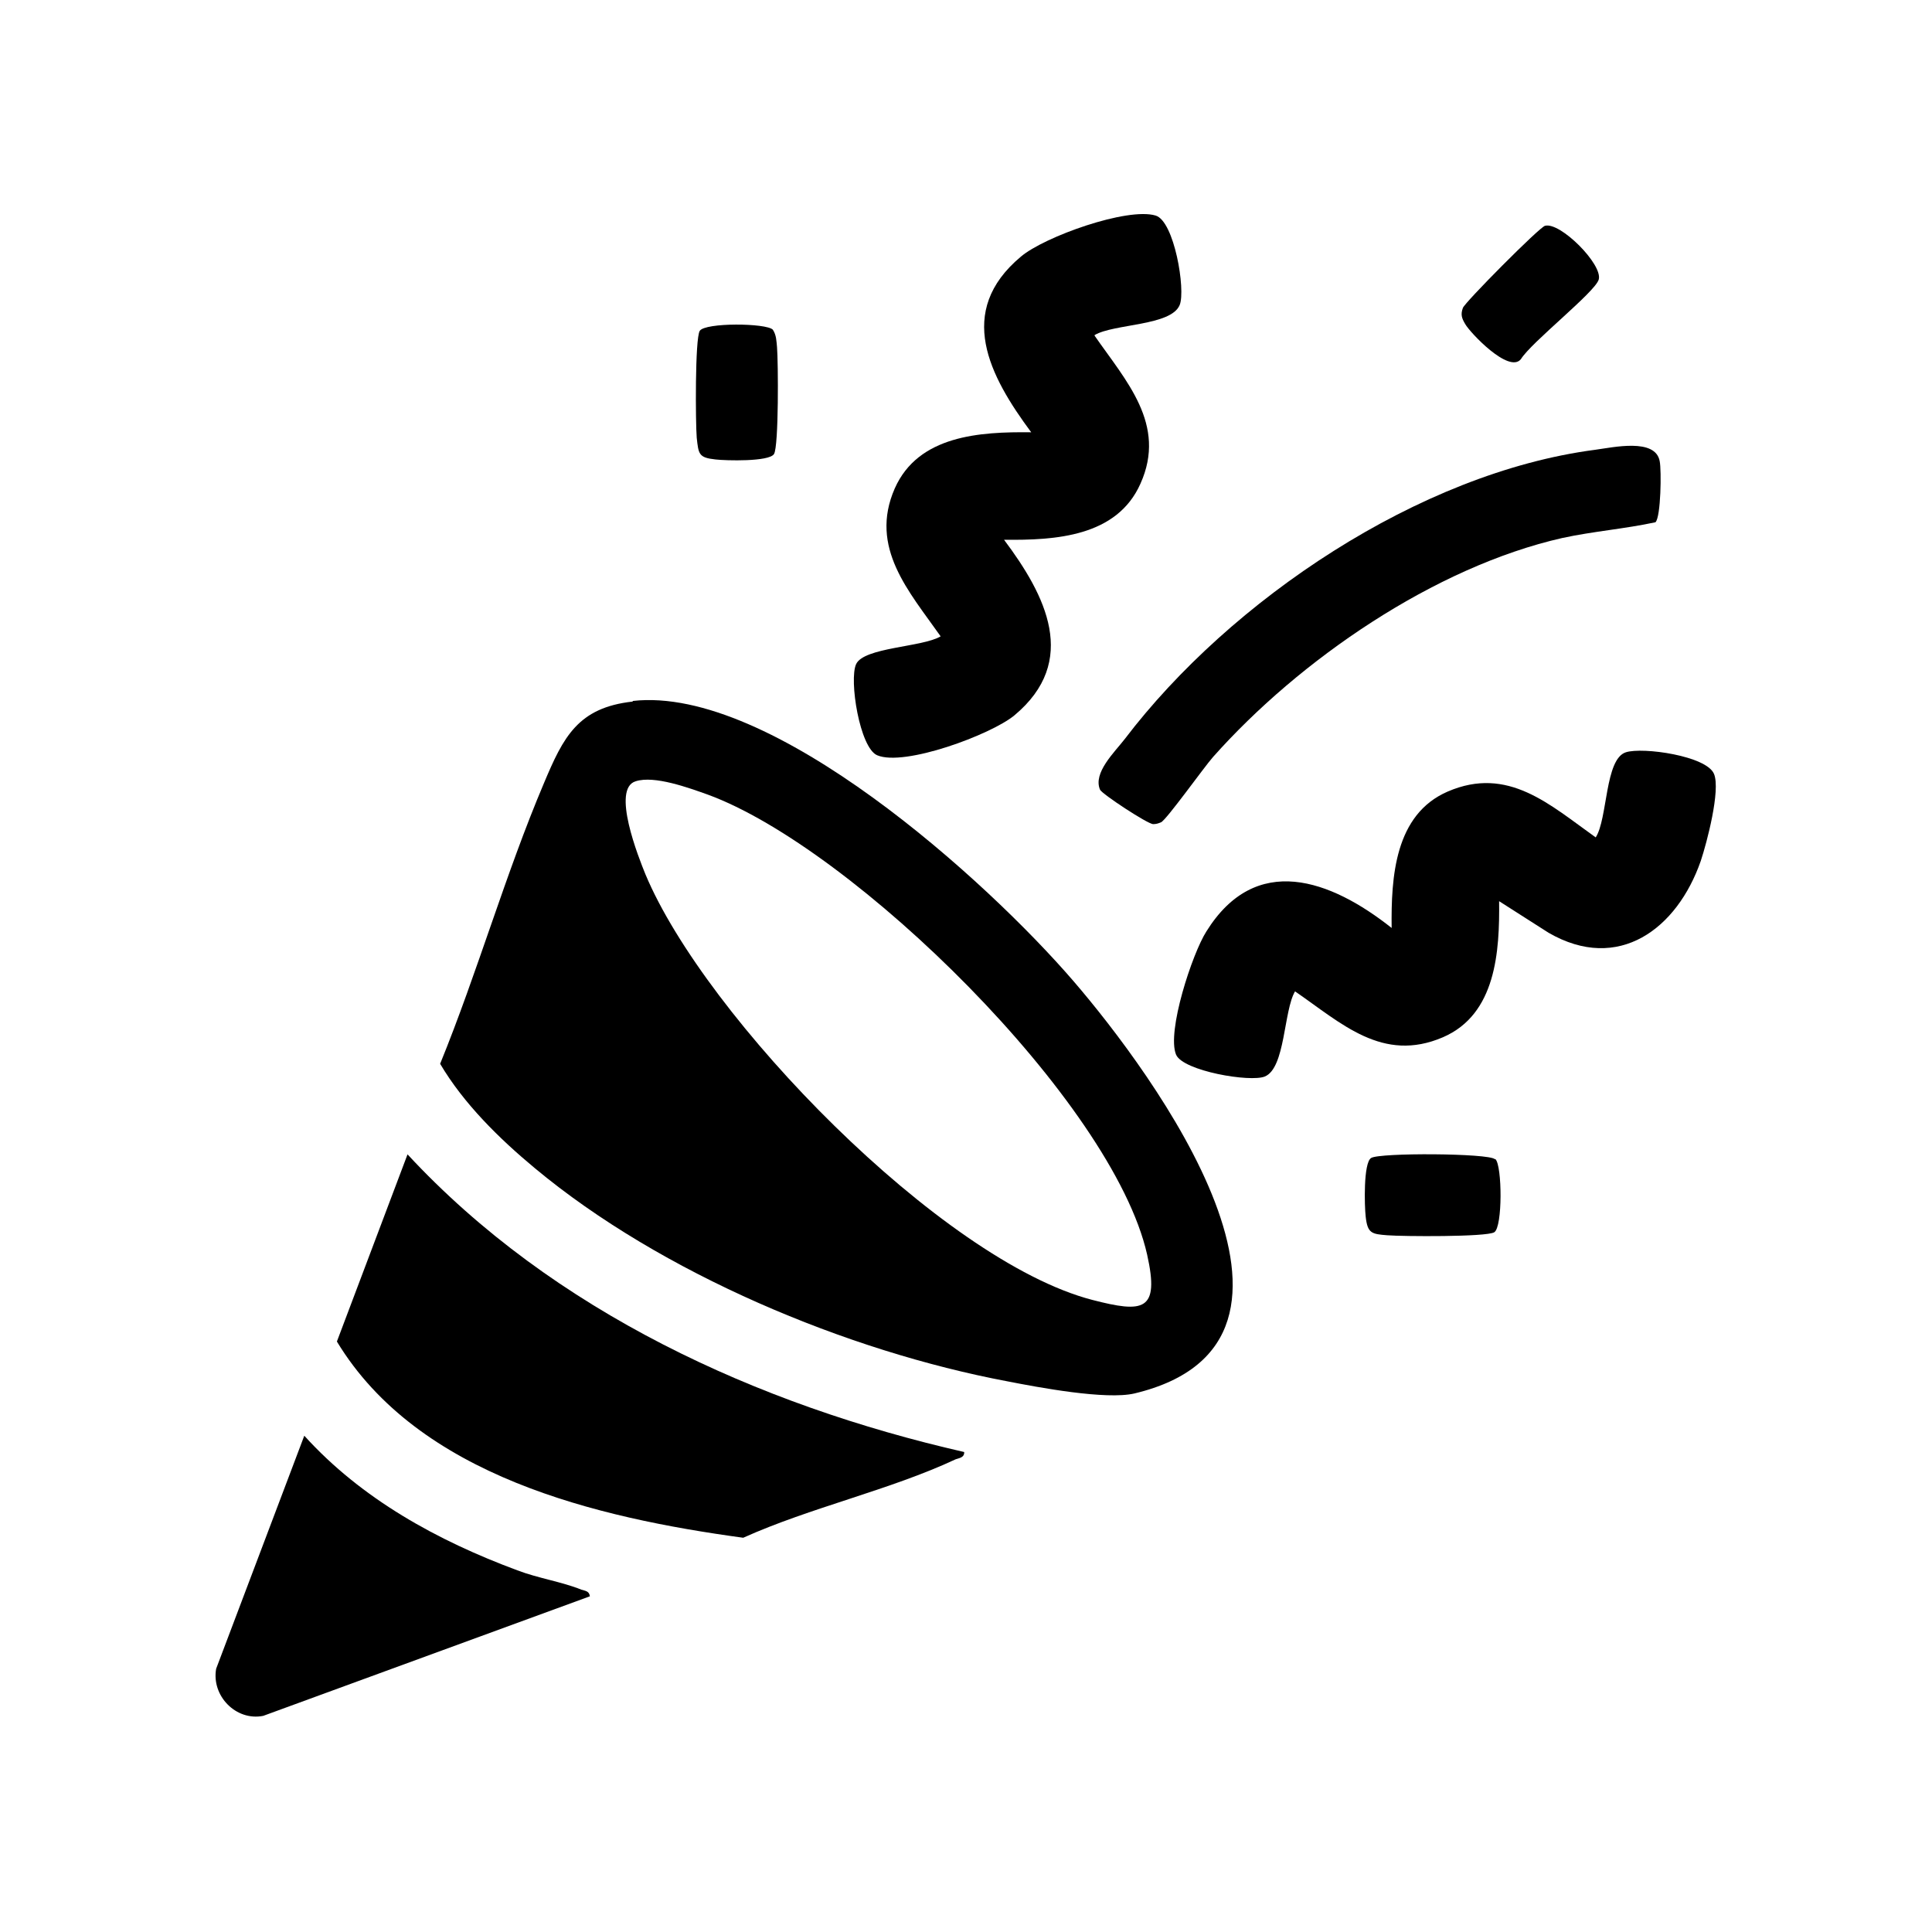
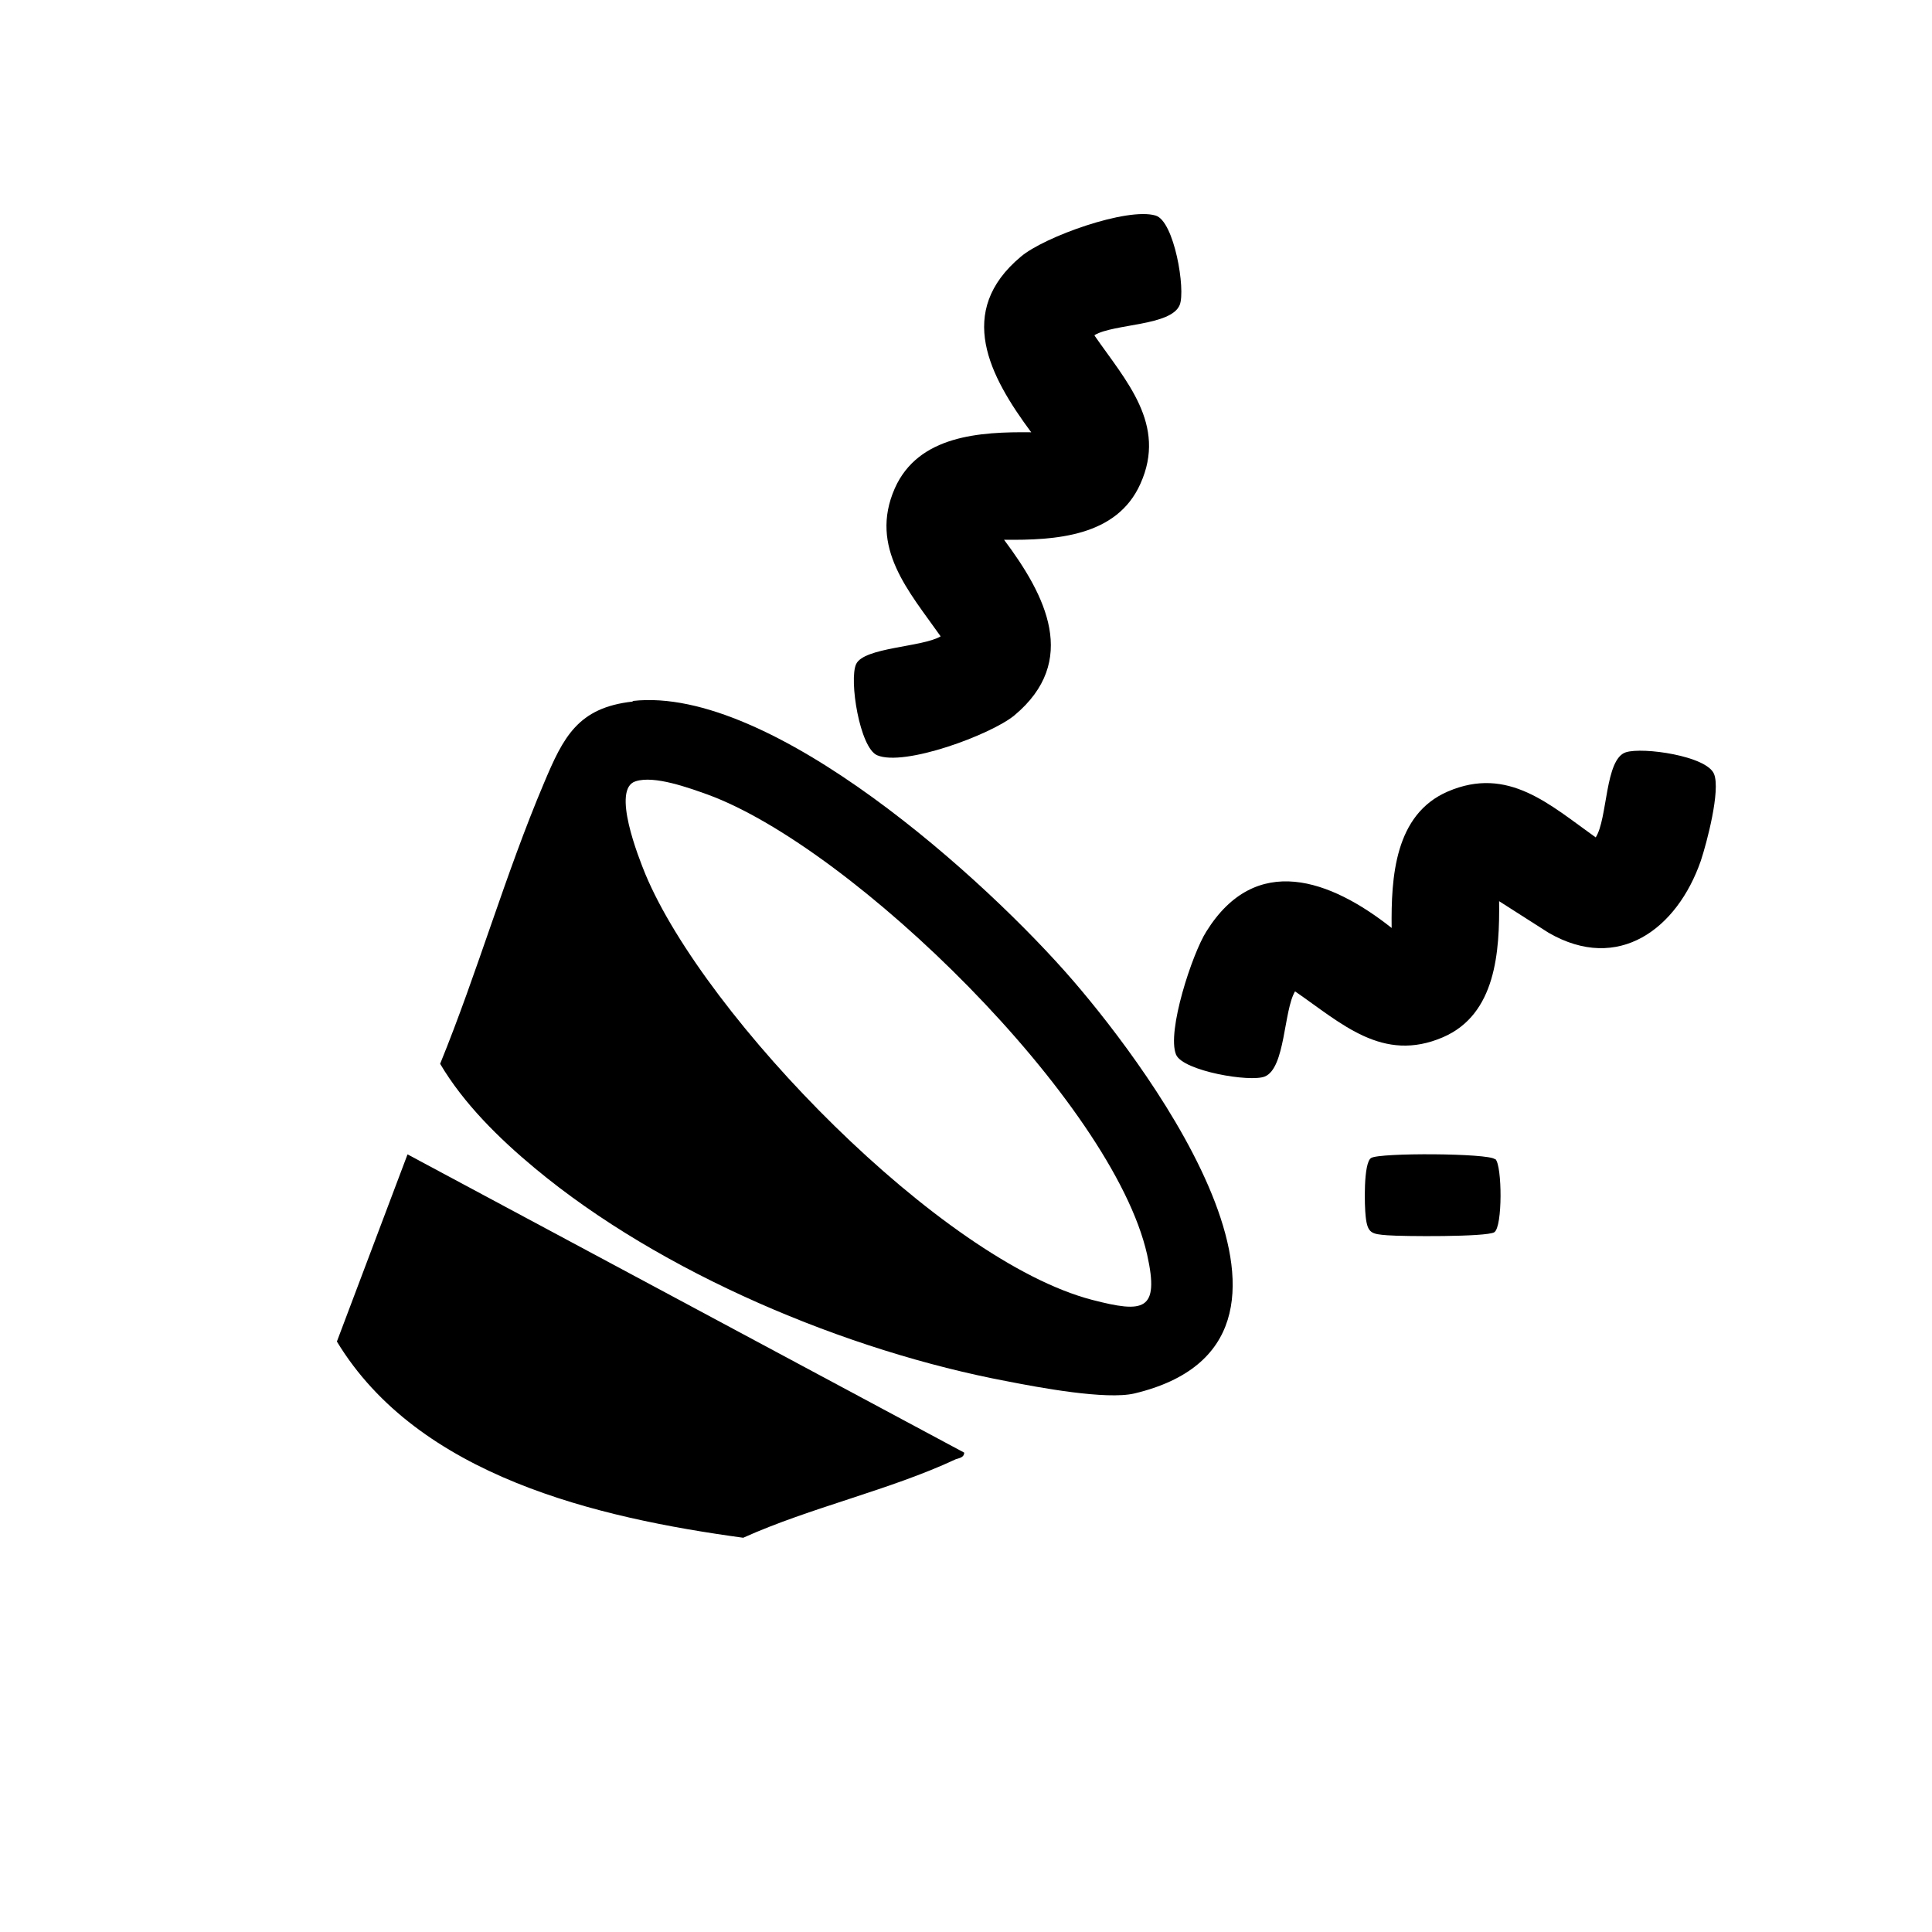
<svg xmlns="http://www.w3.org/2000/svg" id="_Слой_1" data-name="Слой_1" version="1.1" viewBox="0 0 32 32">
  <path d="M10.48,11.61c2.3-.26,5.87,2.98,7.3,4.64,1.3,1.51,4.61,5.97,1.01,6.83-.47.11-1.59-.1-2.1-.2-2.66-.5-5.74-1.79-7.83-3.53-.59-.49-1.18-1.07-1.57-1.73.62-1.52,1.08-3.14,1.72-4.65.32-.76.56-1.25,1.47-1.35ZM10.53,12.94c-.41.12.05,1.27.16,1.54.99,2.37,4.9,6.4,7.4,7.05.85.22,1.12.19.91-.75-.57-2.53-4.87-6.74-7.28-7.62-.31-.11-.88-.32-1.19-.22Z" />
-   <path d="M15.97,24.06c0,.08-.08.09-.14.11-1.09.51-2.41.8-3.52,1.3-2.42-.33-5.38-1.02-6.73-3.25l1.17-3.1c2.41,2.6,5.8,4.15,9.22,4.93Z" />
+   <path d="M15.97,24.06c0,.08-.08.09-.14.11-1.09.51-2.41.8-3.52,1.3-2.42-.33-5.38-1.02-6.73-3.25l1.17-3.1Z" />
  <path d="M18.13,5.56c.52.75,1.2,1.47.76,2.45-.39.88-1.41.94-2.26.93.69.92,1.25,2.01.17,2.91-.39.32-1.82.85-2.27.66-.29-.12-.47-1.25-.35-1.51.13-.28,1.1-.28,1.4-.46-.52-.74-1.19-1.47-.76-2.45.39-.88,1.41-.94,2.26-.93-.69-.93-1.26-2-.17-2.91.39-.33,1.76-.82,2.23-.68.31.09.5,1.23.4,1.48-.14.35-1.09.31-1.41.5Z" />
  <path d="M24.83,14.92c.01.84-.05,1.88-.93,2.26-1,.43-1.68-.23-2.45-.76-.19.32-.16,1.27-.5,1.41-.24.1-1.35-.09-1.47-.36-.16-.38.27-1.68.5-2.04.82-1.32,2.06-.86,3.07-.06-.01-.84.05-1.88.93-2.26,1-.43,1.69.22,2.45.76.2-.31.15-1.3.5-1.41.28-.09,1.34.06,1.46.36.11.27-.12,1.14-.22,1.44-.39,1.12-1.36,1.86-2.52,1.19l-.83-.53Z" />
-   <path d="M27.42,8.65c-.51.11-1.03.15-1.54.26-2.12.48-4.36,2.02-5.79,3.63-.15.17-.77,1.04-.86,1.08-.05.02-.08.03-.13.03-.09,0-.85-.5-.88-.57-.12-.28.24-.62.41-.84,1.75-2.3,4.88-4.41,7.79-4.79.3-.04,1-.2,1.07.19.03.15.02.92-.07,1.01Z" />
-   <path d="M9.77,26.44l-5.41,1.98c-.45.09-.86-.33-.78-.78l1.46-3.86c.95,1.05,2.21,1.74,3.53,2.23.34.13.74.19,1.06.32.06.02.13.02.14.11Z" />
-   <path d="M12.8,5.46c.06.09.06.19.07.29.02.24.03,1.64-.05,1.77s-.8.11-.97.09c-.28-.03-.28-.09-.31-.36-.02-.24-.03-1.64.05-1.77.09-.14,1.1-.13,1.21-.02Z" />
  <path d="M24.77,19.2c.11.11.12,1.12-.02,1.21-.13.08-1.52.07-1.77.05-.26-.02-.33-.03-.36-.31-.02-.17-.04-.89.09-.97.14-.09,1.95-.08,2.05.02Z" />
-   <path d="M25.59,3.74c.25-.07.96.64.89.89-.06.21-1.12,1.04-1.29,1.32-.2.24-.84-.44-.92-.58-.06-.1-.08-.16-.04-.27.03-.09,1.27-1.34,1.36-1.36Z" />
</svg>